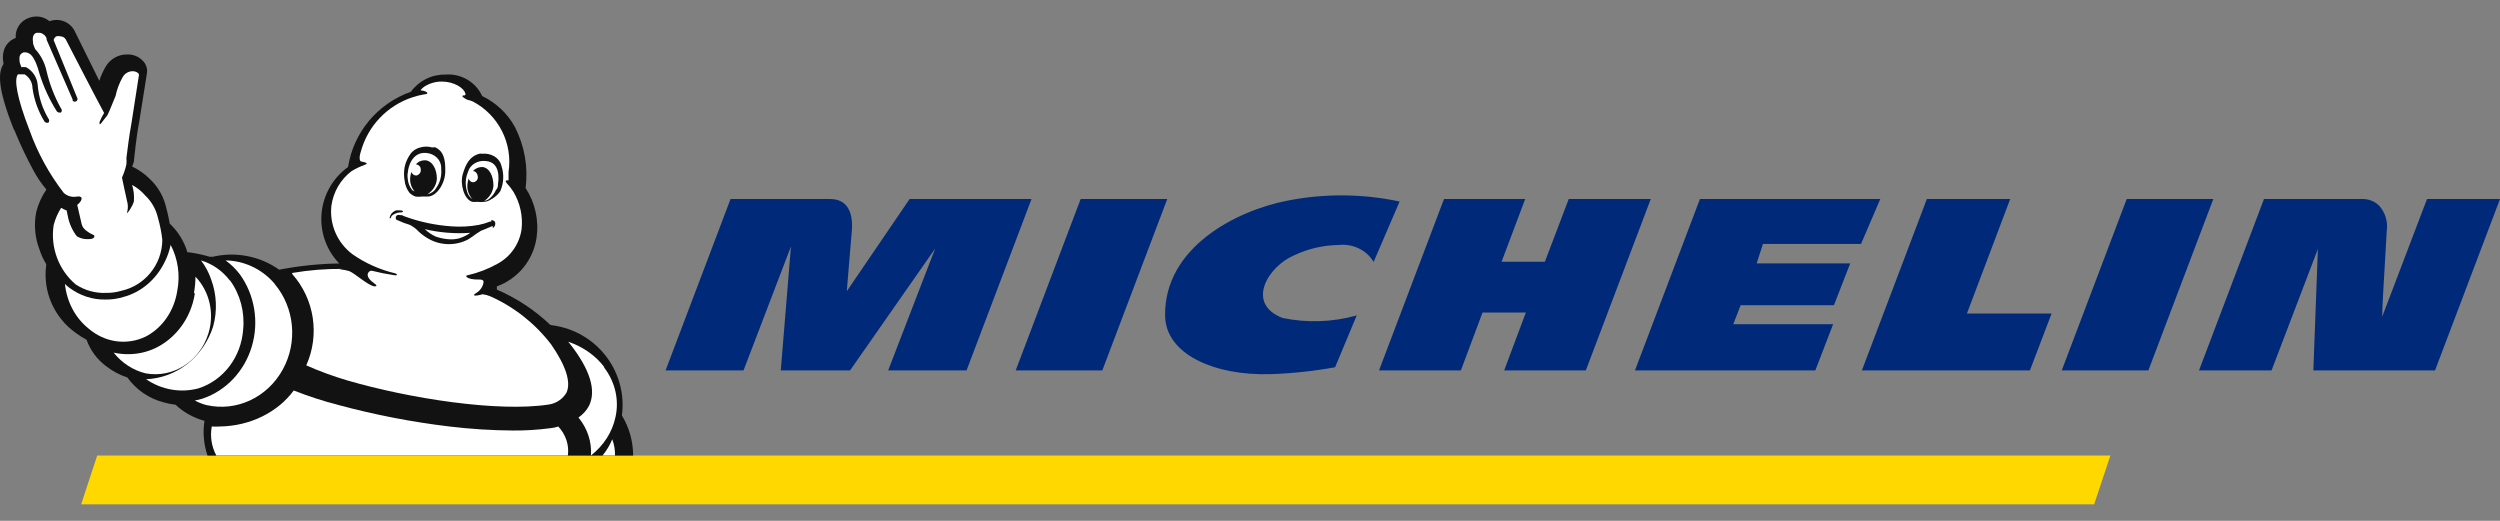
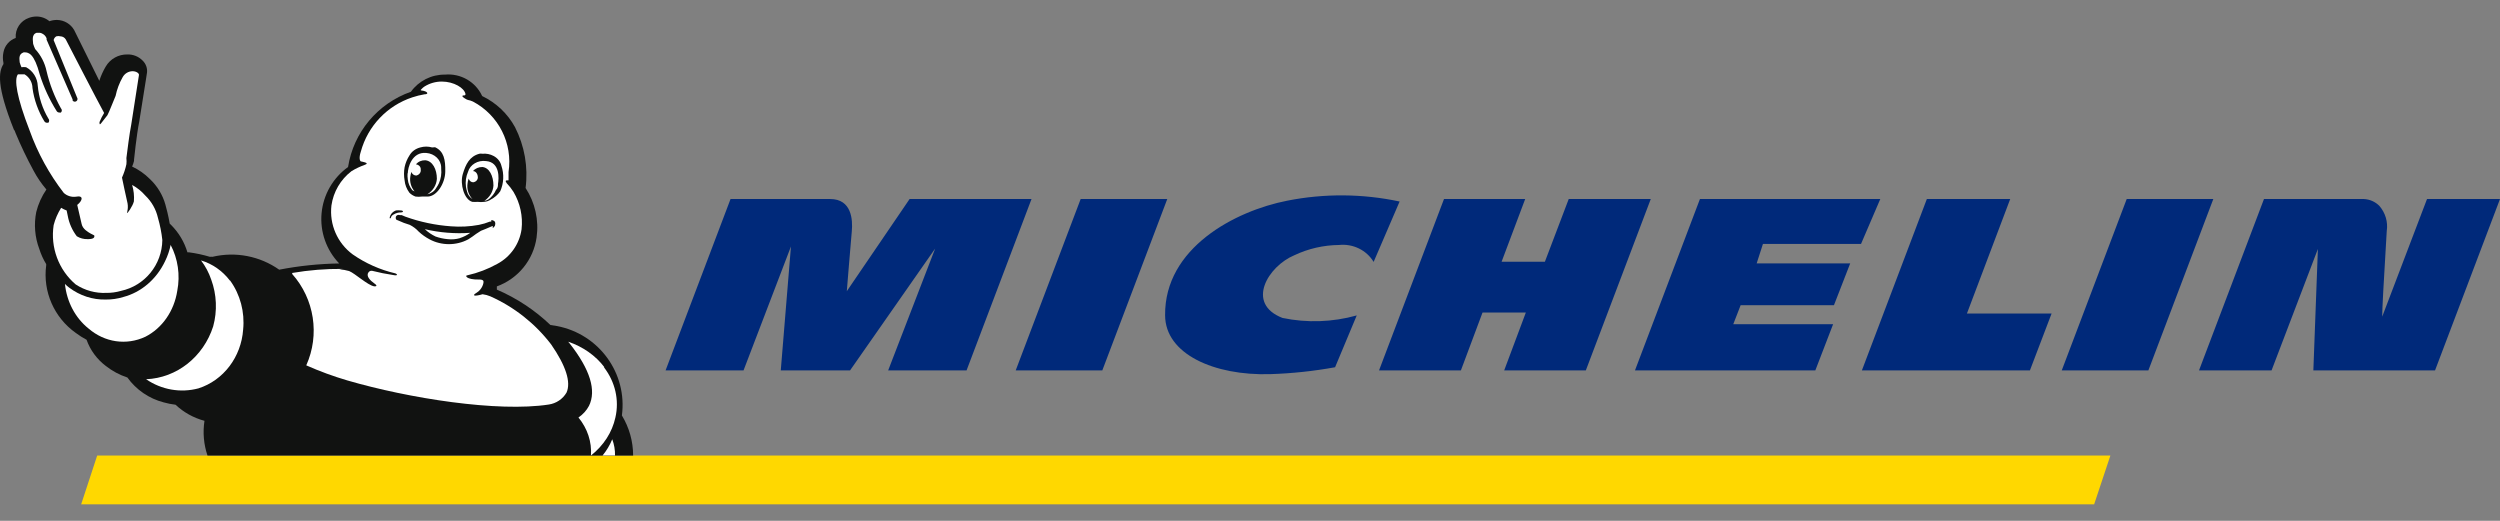
<svg xmlns="http://www.w3.org/2000/svg" width="120" height="25" viewBox="0 0 120 25" fill="none">
  <rect x="0" y="0" width="120" height="25" fill="#808080" stroke="none" />
  <path d="M101.299 21.866H4.665L3.896 24.207H100.519L101.299 21.866V21.866Z" fill="#FFD800" />
-   <path fill-rule="evenodd" clip-rule="evenodd" d="M55.925 15.13C55.894 11.9 59.282 10.124 61.787 9.633C63.568 9.28 65.406 9.294 67.181 9.673L65.934 12.572C65.596 12.007 64.944 11.688 64.271 11.759C63.529 11.767 62.797 11.935 62.13 12.251C60.873 12.773 59.771 14.568 61.559 15.261C62.739 15.507 63.964 15.465 65.124 15.14L64.084 17.628C63.055 17.815 62.013 17.926 60.966 17.959C58.285 18.039 55.925 16.996 55.925 15.13ZM74.155 12.562L75.299 9.553H79.237L76.12 17.779H72.201L73.241 15H71.162L70.123 17.779H66.194L69.312 9.553H73.209L72.077 12.562H74.155ZM51.872 9.553L48.754 17.779H52.911L56.029 9.553H51.872ZM40.647 13.977L43.661 9.553H49.513L46.395 17.779H42.632L44.888 11.93L40.803 17.779H37.477L37.966 11.83L35.69 17.779H31.948L35.066 9.553H39.847C40.886 9.553 40.938 10.556 40.886 11.107C40.834 11.659 40.647 13.977 40.647 13.977ZM116.497 9.553L114.346 15.2C114.346 14.777 114.426 13.435 114.497 12.242L114.497 12.241C114.522 11.823 114.545 11.423 114.564 11.087C114.629 10.656 114.501 10.218 114.211 9.884C114.015 9.684 113.747 9.565 113.463 9.553H108.671L105.553 17.779H109.035L111.259 11.95L111.041 17.779H116.882L120 9.553H116.497ZM98.964 17.779L102.082 9.553H106.239L103.122 17.779H98.964ZM84.621 11.709H89.329L90.254 9.553H81.597L78.479 17.779H87.136L87.989 15.562H83.197L83.551 14.649H88.03L88.81 12.642H84.32L84.621 11.709ZM92.489 9.553H96.49L94.412 15.05H98.476L97.436 17.779H89.371L92.489 9.553Z" fill="#00297A" />
+   <path fill-rule="evenodd" clip-rule="evenodd" d="M55.925 15.13C55.894 11.9 59.282 10.124 61.787 9.633C63.568 9.28 65.406 9.294 67.181 9.673L65.934 12.572C65.596 12.007 64.944 11.688 64.271 11.759C63.529 11.767 62.797 11.935 62.13 12.251C60.873 12.773 59.771 14.568 61.559 15.261C62.739 15.507 63.964 15.465 65.124 15.14L64.084 17.628C63.055 17.815 62.013 17.926 60.966 17.959C58.285 18.039 55.925 16.996 55.925 15.13M74.155 12.562L75.299 9.553H79.237L76.12 17.779H72.201L73.241 15H71.162L70.123 17.779H66.194L69.312 9.553H73.209L72.077 12.562H74.155ZM51.872 9.553L48.754 17.779H52.911L56.029 9.553H51.872ZM40.647 13.977L43.661 9.553H49.513L46.395 17.779H42.632L44.888 11.93L40.803 17.779H37.477L37.966 11.83L35.69 17.779H31.948L35.066 9.553H39.847C40.886 9.553 40.938 10.556 40.886 11.107C40.834 11.659 40.647 13.977 40.647 13.977ZM116.497 9.553L114.346 15.2C114.346 14.777 114.426 13.435 114.497 12.242L114.497 12.241C114.522 11.823 114.545 11.423 114.564 11.087C114.629 10.656 114.501 10.218 114.211 9.884C114.015 9.684 113.747 9.565 113.463 9.553H108.671L105.553 17.779H109.035L111.259 11.95L111.041 17.779H116.882L120 9.553H116.497ZM98.964 17.779L102.082 9.553H106.239L103.122 17.779H98.964ZM84.621 11.709H89.329L90.254 9.553H81.597L78.479 17.779H87.136L87.989 15.562H83.197L83.551 14.649H88.03L88.81 12.642H84.32L84.621 11.709ZM92.489 9.553H96.49L94.412 15.05H98.476L97.436 17.779H89.371L92.489 9.553Z" fill="#00297A" />
  <path d="M0.683 6.236V6.236C0.709 6.281 0.73 6.33 0.745 6.38C1 6.995 1.287 7.596 1.605 8.181C1.778 8.508 1.987 8.815 2.227 9.096C2.001 9.425 1.836 9.791 1.74 10.177C1.622 10.769 1.672 11.382 1.885 11.947C1.966 12.203 2.077 12.448 2.217 12.677V12.677C2.217 12.677 2.217 12.677 2.217 12.739C2.051 13.997 2.597 15.243 3.637 15.98C3.801 16.103 3.974 16.213 4.155 16.309C4.333 16.808 4.654 17.244 5.078 17.565C5.388 17.808 5.739 17.997 6.114 18.12V18.12C6.536 18.708 7.152 19.131 7.856 19.314C8.042 19.367 8.233 19.404 8.426 19.427V19.427C8.817 19.795 9.294 20.06 9.815 20.199C9.728 20.758 9.778 21.33 9.96 21.866H30.39C30.39 21.188 30.203 20.523 29.851 19.942V19.942C30.119 17.921 28.757 16.041 26.741 15.651L26.42 15.6V15.6C25.672 14.886 24.801 14.311 23.849 13.902V13.747V13.747C24.872 13.374 25.605 12.473 25.756 11.401C25.874 10.572 25.687 9.728 25.228 9.024C25.357 8.022 25.18 7.004 24.72 6.102C24.365 5.453 23.814 4.931 23.144 4.61V4.61C22.83 3.926 22.116 3.514 21.361 3.581C20.713 3.573 20.101 3.88 19.724 4.404C18.126 4.967 16.968 6.353 16.707 8.016C15.981 8.539 15.517 9.348 15.436 10.235C15.354 11.123 15.663 12.002 16.282 12.646C15.315 12.661 14.351 12.761 13.401 12.945V12.945C12.473 12.29 11.306 12.065 10.198 12.327C10.157 12.322 10.115 12.322 10.074 12.327C9.745 12.228 9.409 12.156 9.068 12.111H8.996C8.849 11.614 8.578 11.161 8.208 10.794L8.146 10.732V10.732C8.084 10.362 7.98 9.961 7.938 9.817C7.806 9.349 7.548 8.926 7.192 8.592C6.947 8.345 6.659 8.143 6.342 7.995C6.38 7.905 6.411 7.812 6.436 7.718C6.43 7.694 6.43 7.669 6.436 7.646C6.436 7.646 6.55 6.503 6.684 5.835V5.835C7.047 3.54 7.057 3.509 7.057 3.478V3.478C7.078 3.268 7.002 3.06 6.85 2.912C6.659 2.714 6.391 2.605 6.114 2.614C5.689 2.605 5.292 2.826 5.078 3.19C4.948 3.408 4.844 3.639 4.767 3.88L3.564 1.451V1.451C3.397 1.151 3.081 0.963 2.735 0.957C2.611 0.956 2.489 0.977 2.372 1.019C2.199 0.872 1.978 0.792 1.75 0.793C1.63 0.793 1.511 0.814 1.398 0.854C0.984 0.991 0.719 1.391 0.755 1.822C0.449 1.93 0.223 2.193 0.165 2.511C0.13 2.677 0.13 2.849 0.165 3.015V3.077V3.077C-0.064 3.437 -0.178 4.106 0.672 6.236" fill="#111211" />
  <path d="M29.521 21.866H28.921C29.114 21.631 29.272 21.368 29.388 21.085C29.482 21.335 29.527 21.6 29.521 21.866" fill="white" />
  <path d="M16.287 12.928C16.447 12.938 16.604 12.965 16.758 13.01C17.054 13.132 17.648 13.694 17.965 13.745C18.016 13.745 18.17 13.745 17.965 13.602C17.76 13.459 17.556 13.245 17.689 13.071V13.071C17.728 13.015 17.796 12.987 17.863 12.999C18.2 13.085 18.541 13.153 18.886 13.204C18.942 13.221 19.003 13.221 19.06 13.204C19.06 13.204 19.06 13.153 18.978 13.122C18.244 12.95 17.55 12.642 16.932 12.213C16.193 11.669 15.803 10.772 15.909 9.862C16.002 9.209 16.347 8.619 16.87 8.217C17.074 8.092 17.29 7.99 17.515 7.91C17.781 7.818 17.351 7.757 17.32 7.747C17.29 7.737 17.208 7.614 17.32 7.277C17.655 6.048 18.585 5.069 19.796 4.671C19.983 4.609 20.175 4.561 20.369 4.528C20.615 4.528 20.523 4.375 20.236 4.344C20.236 4.344 20.144 4.344 20.236 4.272C20.278 4.225 20.326 4.184 20.38 4.15C20.628 3.995 20.915 3.914 21.208 3.915C21.781 3.915 22.293 4.221 22.344 4.518C22.344 4.518 22.344 4.579 22.293 4.579C22.241 4.579 22.098 4.579 22.293 4.712C22.487 4.845 22.487 4.773 22.702 4.875V4.875C23.934 5.525 24.619 6.882 24.41 8.258V8.258C24.41 8.329 24.41 8.401 24.41 8.462V8.656C24.288 8.656 24.226 8.656 24.318 8.789C24.441 8.918 24.551 9.058 24.646 9.208C24.968 9.749 25.105 10.381 25.035 11.007C24.934 11.711 24.505 12.325 23.878 12.662C23.427 12.914 22.941 13.1 22.436 13.214C22.303 13.214 22.364 13.429 22.999 13.418C23.06 13.418 23.173 13.418 23.203 13.49C23.234 13.561 23.152 13.888 22.876 14.052C22.6 14.215 22.825 14.226 23.162 14.123C23.293 14.14 23.42 14.174 23.541 14.226C24.69 14.741 25.693 15.535 26.457 16.535C27.163 17.557 27.418 18.344 27.193 18.845C27.012 19.154 26.699 19.364 26.344 19.417V19.417C23.889 19.795 19.622 19.12 16.676 18.262C16.002 18.064 15.343 17.822 14.701 17.537C15.358 16.07 15.094 14.354 14.026 13.153V13.102C14.827 12.965 15.638 12.9 16.451 12.907" fill="white" />
  <path d="M28.987 17.626C29.532 18.332 29.731 19.203 29.539 20.041C29.385 20.747 28.972 21.388 28.365 21.866C28.412 21.215 28.2 20.569 27.766 20.041C27.982 19.893 28.155 19.701 28.271 19.482C28.635 18.745 28.329 17.74 27.343 16.485V16.485L27.273 16.402C27.982 16.642 28.589 17.069 29.011 17.626" fill="white" />
-   <path d="M13.189 13.638C14.141 14.773 14.296 16.421 13.576 17.73C12.837 19.081 11.353 19.773 9.906 19.443C9.713 19.393 9.527 19.32 9.351 19.223C9.482 19.202 9.611 19.171 9.737 19.129C10.859 18.746 11.734 17.815 12.087 16.631C12.44 15.447 12.226 14.156 11.513 13.168C11.317 12.911 11.086 12.686 10.828 12.5C11.73 12.512 12.587 12.921 13.189 13.627" fill="white" />
  <path d="M11.046 13.467C11.532 14.137 11.755 14.979 11.671 15.819C11.578 17.137 10.725 18.26 9.524 18.642C8.666 18.87 7.756 18.711 7.013 18.203C8.482 18.143 9.763 17.133 10.233 15.665C10.435 14.927 10.402 14.139 10.139 13.423C10.026 13.089 9.86 12.777 9.649 12.5C10.195 12.663 10.679 13.001 11.035 13.467" fill="white" />
-   <path d="M9.312 14.054C9.358 13.799 9.381 13.54 9.382 13.28C10.062 13.99 10.302 15.045 10.004 16.004C9.59 17.344 8.311 18.16 6.998 17.922C6.394 17.777 5.852 17.427 5.455 16.926C5.685 16.977 5.92 17.002 6.156 17C6.601 17.001 7.041 16.903 7.449 16.714C8.456 16.232 9.17 15.25 9.352 14.097" fill="white" />
  <path d="M8.189 11.753V11.753C8.542 12.418 8.656 13.205 8.509 13.959C8.36 14.927 7.787 15.752 6.978 16.164C6.07 16.59 5.024 16.438 4.247 15.767C3.614 15.261 3.204 14.484 3.117 13.628V13.628C3.179 13.692 3.246 13.751 3.317 13.804C3.835 14.193 4.451 14.394 5.078 14.378C5.362 14.381 5.645 14.34 5.918 14.256C6.777 14.031 7.507 13.408 7.919 12.547C8.048 12.287 8.142 12.009 8.199 11.72" fill="white" />
  <path d="M0.861 3.567V3.567H0.945H1.178C1.411 3.705 1.556 3.956 1.559 4.228C1.638 4.795 1.833 5.34 2.131 5.827C2.155 5.863 2.194 5.887 2.236 5.891H2.321C2.373 5.834 2.373 5.746 2.321 5.689C2.037 5.211 1.864 4.676 1.813 4.122C1.797 3.744 1.583 3.403 1.252 3.226C1.178 3.216 1.104 3.216 1.03 3.226C0.996 3.15 0.968 3.071 0.945 2.991C0.945 2.863 0.861 2.607 1.136 2.512H1.178C1.379 2.512 1.644 2.575 1.908 3.578C2.104 4.197 2.378 4.788 2.723 5.337C2.752 5.379 2.8 5.403 2.85 5.401C2.874 5.409 2.9 5.409 2.924 5.401C2.952 5.375 2.968 5.338 2.968 5.3C2.968 5.261 2.952 5.225 2.924 5.198C2.614 4.64 2.382 4.041 2.236 3.418C2.152 3.019 1.962 2.65 1.686 2.352C1.649 2.272 1.618 2.19 1.591 2.106C1.591 1.968 1.496 1.659 1.76 1.573H1.908C2.057 1.597 2.182 1.699 2.236 1.84C2.232 1.861 2.232 1.883 2.236 1.904L3.485 4.772C3.481 4.789 3.481 4.808 3.485 4.825C3.512 4.863 3.556 4.884 3.602 4.88C3.648 4.876 3.689 4.848 3.708 4.806C3.728 4.763 3.723 4.714 3.697 4.676L2.575 1.925C2.589 1.849 2.636 1.783 2.702 1.744C2.768 1.726 2.837 1.726 2.903 1.744C3.007 1.747 3.103 1.803 3.157 1.893C3.157 1.893 4.702 4.889 4.998 5.422C4.912 5.561 4.837 5.707 4.776 5.859C4.776 5.934 4.776 6.009 4.84 5.934C4.903 5.859 5.051 5.657 5.157 5.529V5.529V5.529C5.231 5.401 5.464 4.793 5.549 4.601C5.614 4.287 5.728 3.984 5.887 3.706C5.983 3.53 6.165 3.42 6.364 3.418C6.533 3.418 6.681 3.514 6.67 3.599C6.66 3.684 6.3 5.977 6.3 5.977C6.205 6.467 6.12 7.182 6.067 7.587C6.078 7.686 6.078 7.786 6.067 7.885V7.885V7.885C6.019 8.105 5.948 8.32 5.856 8.525L5.972 9.079V9.079L6.099 9.655C6.184 9.964 6.099 10.156 6.099 10.22C6.099 10.284 6.374 9.89 6.427 9.666C6.448 9.4 6.419 9.132 6.342 8.877C6.582 9.008 6.797 9.182 6.977 9.389C7.278 9.677 7.488 10.048 7.581 10.455C7.682 10.803 7.753 11.16 7.792 11.521C7.778 12.704 6.951 13.718 5.803 13.963C5.576 14.029 5.34 14.061 5.104 14.059C4.584 14.082 4.07 13.94 3.633 13.653C2.813 12.954 2.413 11.877 2.575 10.807C2.651 10.512 2.773 10.232 2.935 9.975C3.019 10.026 3.107 10.069 3.199 10.103L3.252 10.359C3.317 10.716 3.466 11.053 3.686 11.34C3.842 11.436 4.022 11.484 4.205 11.478C4.289 11.478 4.48 11.478 4.522 11.383C4.535 11.356 4.535 11.324 4.522 11.297L4.353 11.212C4.226 11.137 3.972 10.999 3.919 10.753C3.866 10.508 3.771 10.124 3.707 9.836C3.983 9.613 4.014 9.367 3.644 9.442C3.433 9.47 3.22 9.404 3.062 9.261C2.362 8.355 1.808 7.344 1.422 6.265C0.797 4.655 0.67 3.802 0.861 3.567" fill="white" />
-   <path d="M10.164 20.471C10.3 20.48 10.437 20.48 10.572 20.471C12 20.446 13.321 19.799 14.1 18.744C14.803 19.021 15.527 19.256 16.267 19.446C17.998 19.913 19.77 20.255 21.563 20.471C22.576 20.593 23.597 20.658 24.62 20.665C25.219 20.67 25.817 20.633 26.41 20.554C26.543 20.543 26.673 20.515 26.797 20.471C27.16 20.861 27.326 21.365 27.258 21.866H10.384C10.155 21.434 10.078 20.951 10.164 20.48" fill="white" />
  <path fill-rule="evenodd" clip-rule="evenodd" d="M19.65 9.249C19.73 9.331 19.831 9.395 19.945 9.435C20.046 9.449 20.149 9.449 20.25 9.435H20.523C20.959 9.435 21.362 8.818 21.373 8.241C21.384 7.664 21.308 7.263 20.883 7.067L20.741 7.077C20.556 7.023 20.358 7.023 20.174 7.077C19.953 7.133 19.768 7.267 19.661 7.449C19.544 7.627 19.463 7.822 19.421 8.026C19.383 8.236 19.383 8.451 19.421 8.662C19.441 8.872 19.52 9.073 19.65 9.249ZM19.574 8.319C19.574 8.065 19.759 7.282 20.457 7.341C20.865 7.372 21.178 7.678 21.177 8.045V8.094C21.203 8.334 21.166 8.575 21.068 8.799C21.031 8.877 20.987 8.952 20.937 9.024C20.853 9.177 20.697 9.288 20.512 9.327C20.783 9.155 20.951 8.881 20.97 8.583C20.97 8.124 20.762 7.723 20.413 7.693C20.237 7.687 20.069 7.76 19.966 7.889C20.107 7.904 20.208 8.017 20.195 8.143C20.216 8.274 20.121 8.398 19.977 8.427C19.866 8.421 19.772 8.349 19.748 8.251C19.723 8.328 19.704 8.406 19.694 8.486C19.659 8.736 19.733 8.988 19.901 9.19L19.792 9.131C19.669 8.979 19.593 8.8 19.574 8.613C19.56 8.515 19.556 8.417 19.563 8.319H19.574ZM23.587 10.638C23.556 10.573 23.574 10.569 23.642 10.569C23.689 10.585 23.73 10.612 23.761 10.648C23.779 10.705 23.779 10.766 23.761 10.824C23.74 10.882 23.652 10.951 23.652 10.951V10.843C23.467 10.931 23.085 11.078 23.085 11.078L22.856 11.225C22.734 11.319 22.607 11.407 22.475 11.489C21.904 11.796 21.191 11.796 20.621 11.489C20.428 11.387 20.252 11.262 20.097 11.117C19.979 10.986 19.835 10.877 19.672 10.794C19.477 10.737 19.287 10.665 19.105 10.579C18.996 10.55 18.996 10.511 18.996 10.442C18.996 10.4 19.019 10.36 19.059 10.336C19.098 10.313 19.148 10.308 19.192 10.325H19.279L19.465 10.403C20.162 10.654 20.897 10.809 21.646 10.863C22.094 10.899 22.546 10.876 22.987 10.794C23.167 10.758 23.343 10.706 23.511 10.638H23.587ZM23.642 10.569L23.652 10.569H23.642L23.642 10.569ZM22.082 11.43C21.889 11.486 21.684 11.503 21.482 11.479C21.284 11.461 21.09 11.418 20.904 11.352C20.713 11.26 20.54 11.141 20.392 11C21.102 11.168 21.84 11.227 22.573 11.176C22.423 11.286 22.253 11.372 22.071 11.43H22.082ZM19.225 10.1C19.247 10.1 19.345 10.1 19.345 10.158H19.334C19.345 10.207 19.17 10.198 19.17 10.198C19.04 10.214 18.919 10.266 18.821 10.344C18.785 10.38 18.763 10.424 18.756 10.472C18.738 10.479 18.719 10.479 18.701 10.472C18.719 10.307 18.836 10.164 19.007 10.1C19.079 10.091 19.152 10.091 19.225 10.1ZM24.067 7.957C24.022 7.761 23.888 7.591 23.696 7.488C23.533 7.399 23.341 7.361 23.151 7.38C23.104 7.37 23.056 7.37 23.009 7.38C22.54 7.507 22.355 7.879 22.213 8.358C22.071 8.838 22.278 9.581 22.671 9.689C22.758 9.695 22.846 9.695 22.933 9.689C23.034 9.703 23.137 9.703 23.238 9.689C23.353 9.681 23.463 9.644 23.554 9.581C23.741 9.483 23.898 9.345 24.012 9.18C24.097 8.987 24.145 8.782 24.154 8.574C24.164 8.365 24.134 8.157 24.067 7.957ZM23.805 9.122C23.903 9.024 23.903 8.926 23.903 8.828C23.947 8.583 24.012 7.791 23.336 7.732C22.939 7.676 22.561 7.901 22.464 8.251C22.366 8.478 22.332 8.723 22.366 8.965C22.378 9.044 22.397 9.123 22.42 9.2C22.455 9.345 22.548 9.474 22.682 9.562C22.488 9.352 22.401 9.079 22.442 8.808C22.449 8.729 22.468 8.65 22.497 8.574C22.529 8.681 22.616 8.75 22.715 8.75C22.785 8.74 22.847 8.706 22.888 8.654C22.929 8.603 22.945 8.538 22.933 8.476C22.922 8.329 22.824 8.212 22.704 8.212C22.81 8.087 22.976 8.015 23.151 8.016C23.489 8.045 23.685 8.447 23.685 8.906C23.669 9.197 23.509 9.466 23.249 9.64C23.32 9.634 23.388 9.61 23.445 9.572C23.606 9.452 23.73 9.297 23.805 9.122Z" fill="#111211" />
</svg>